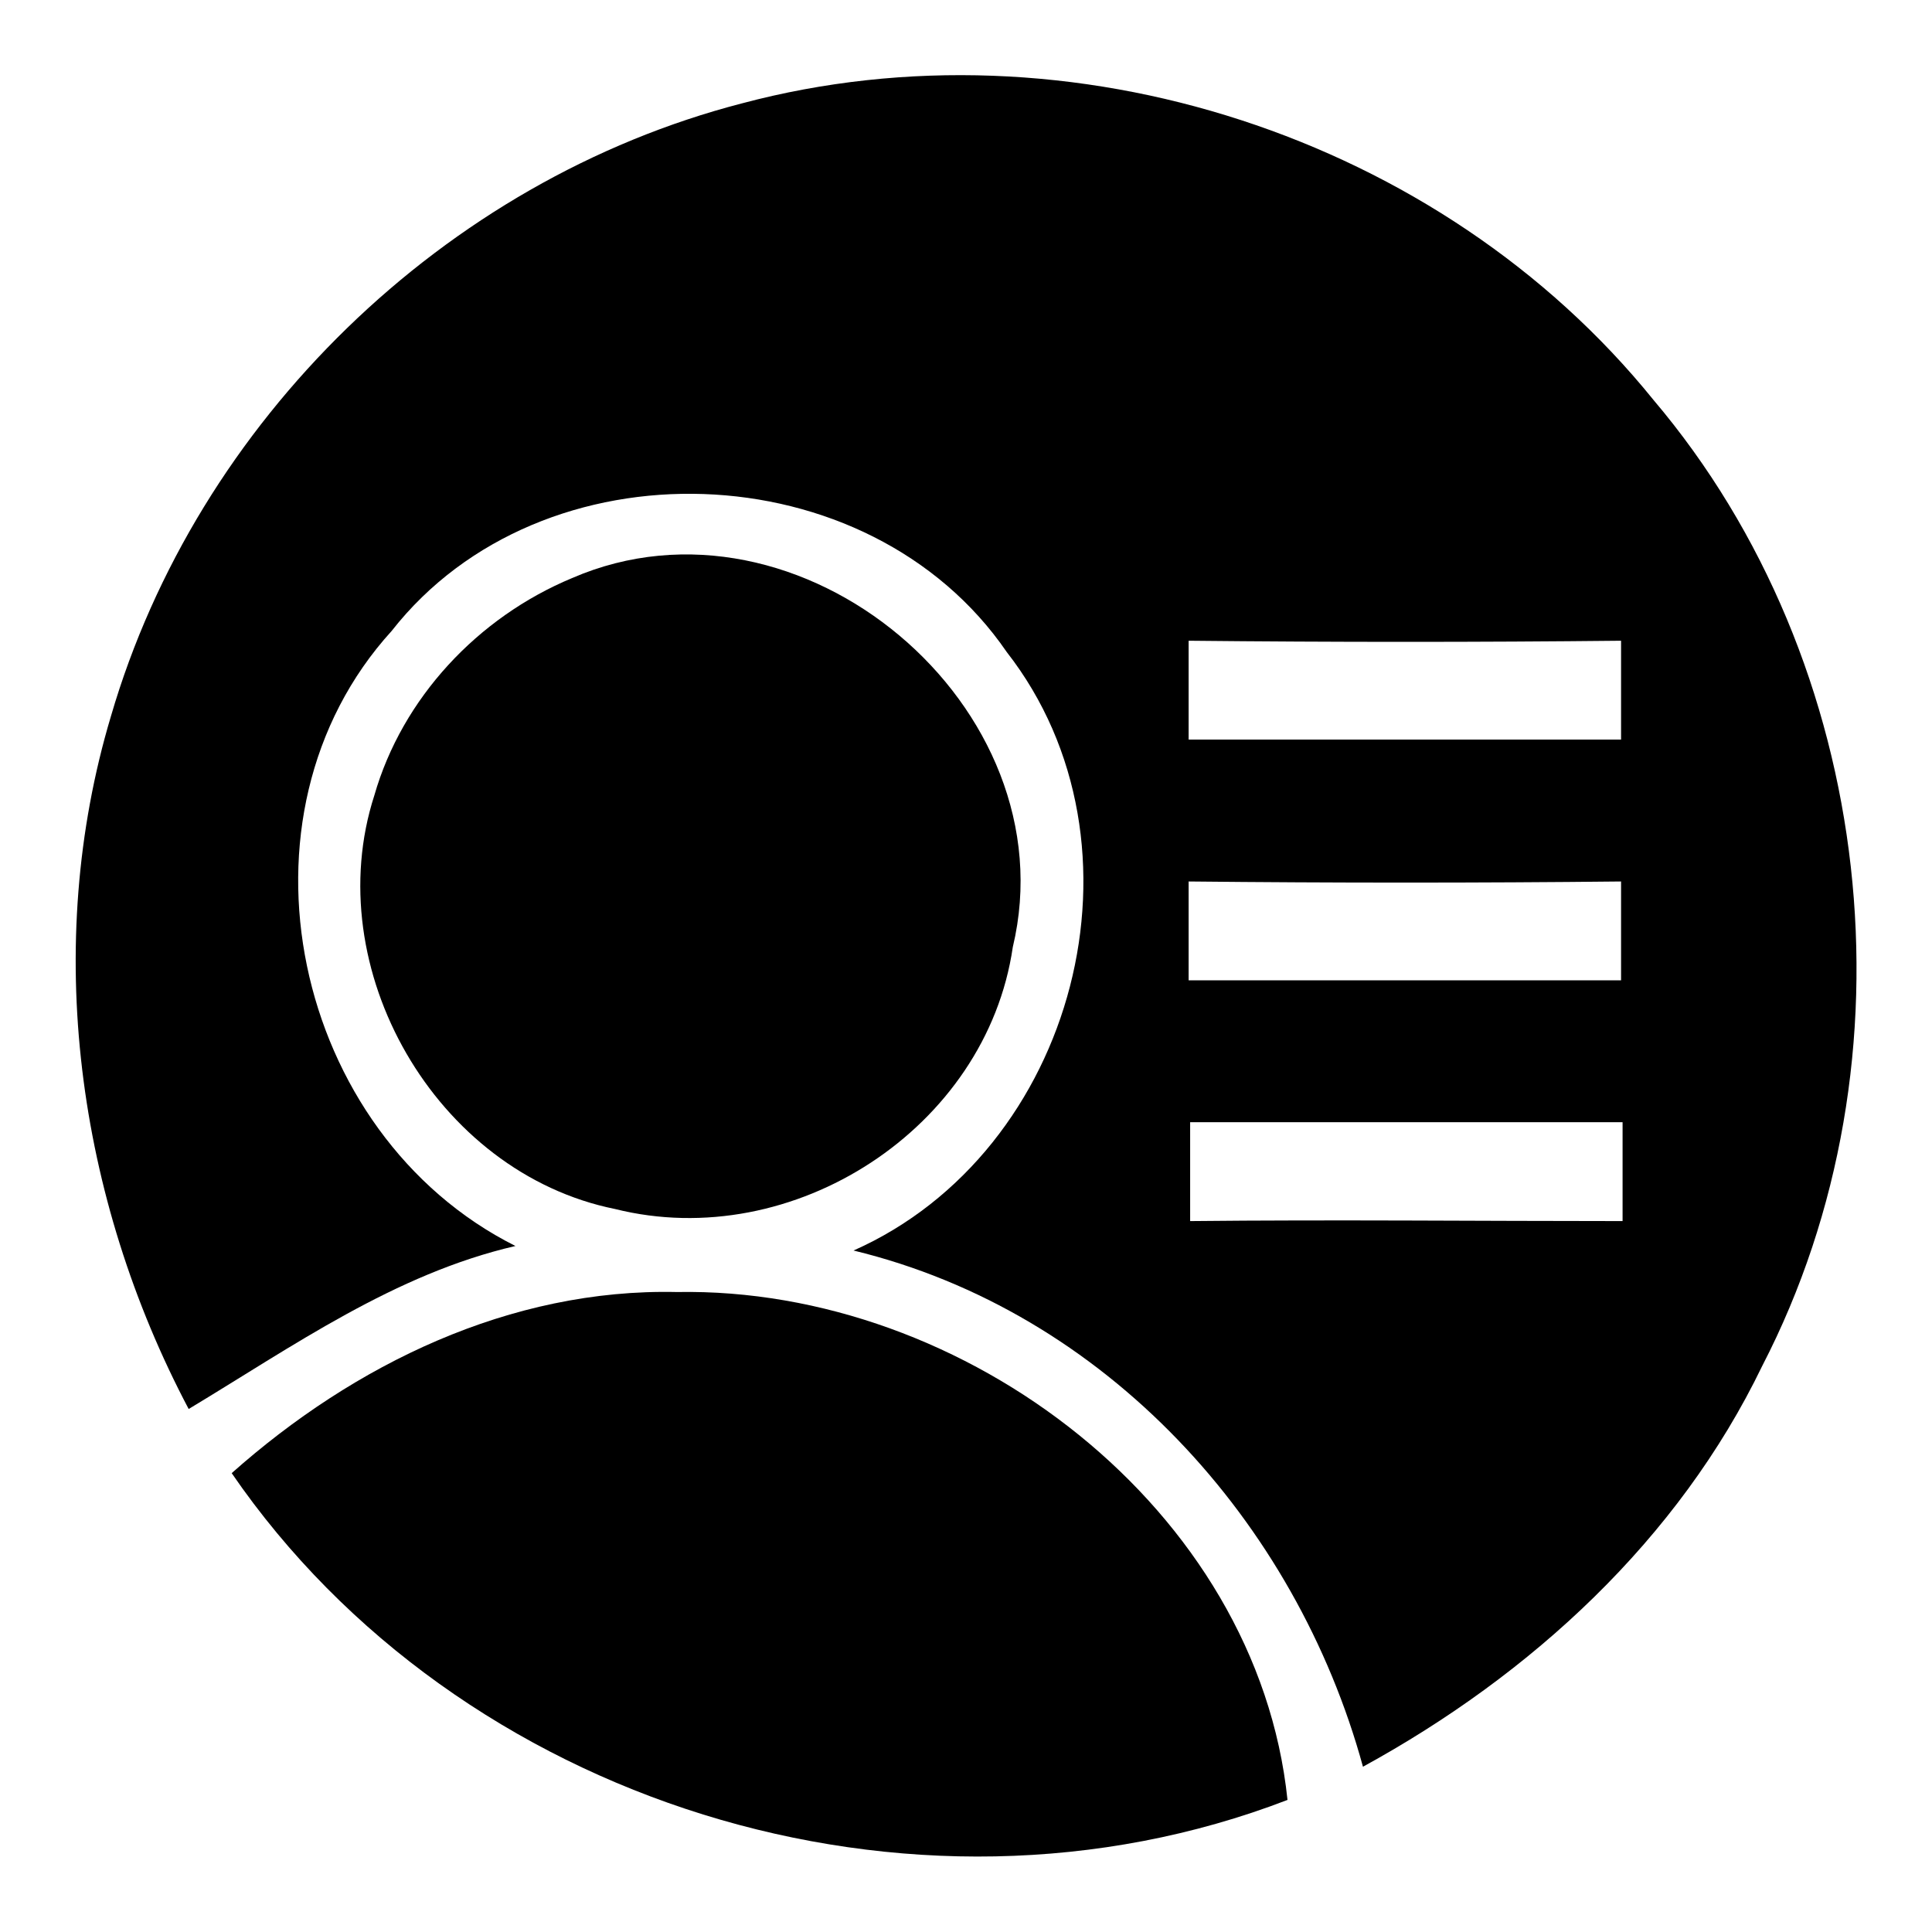
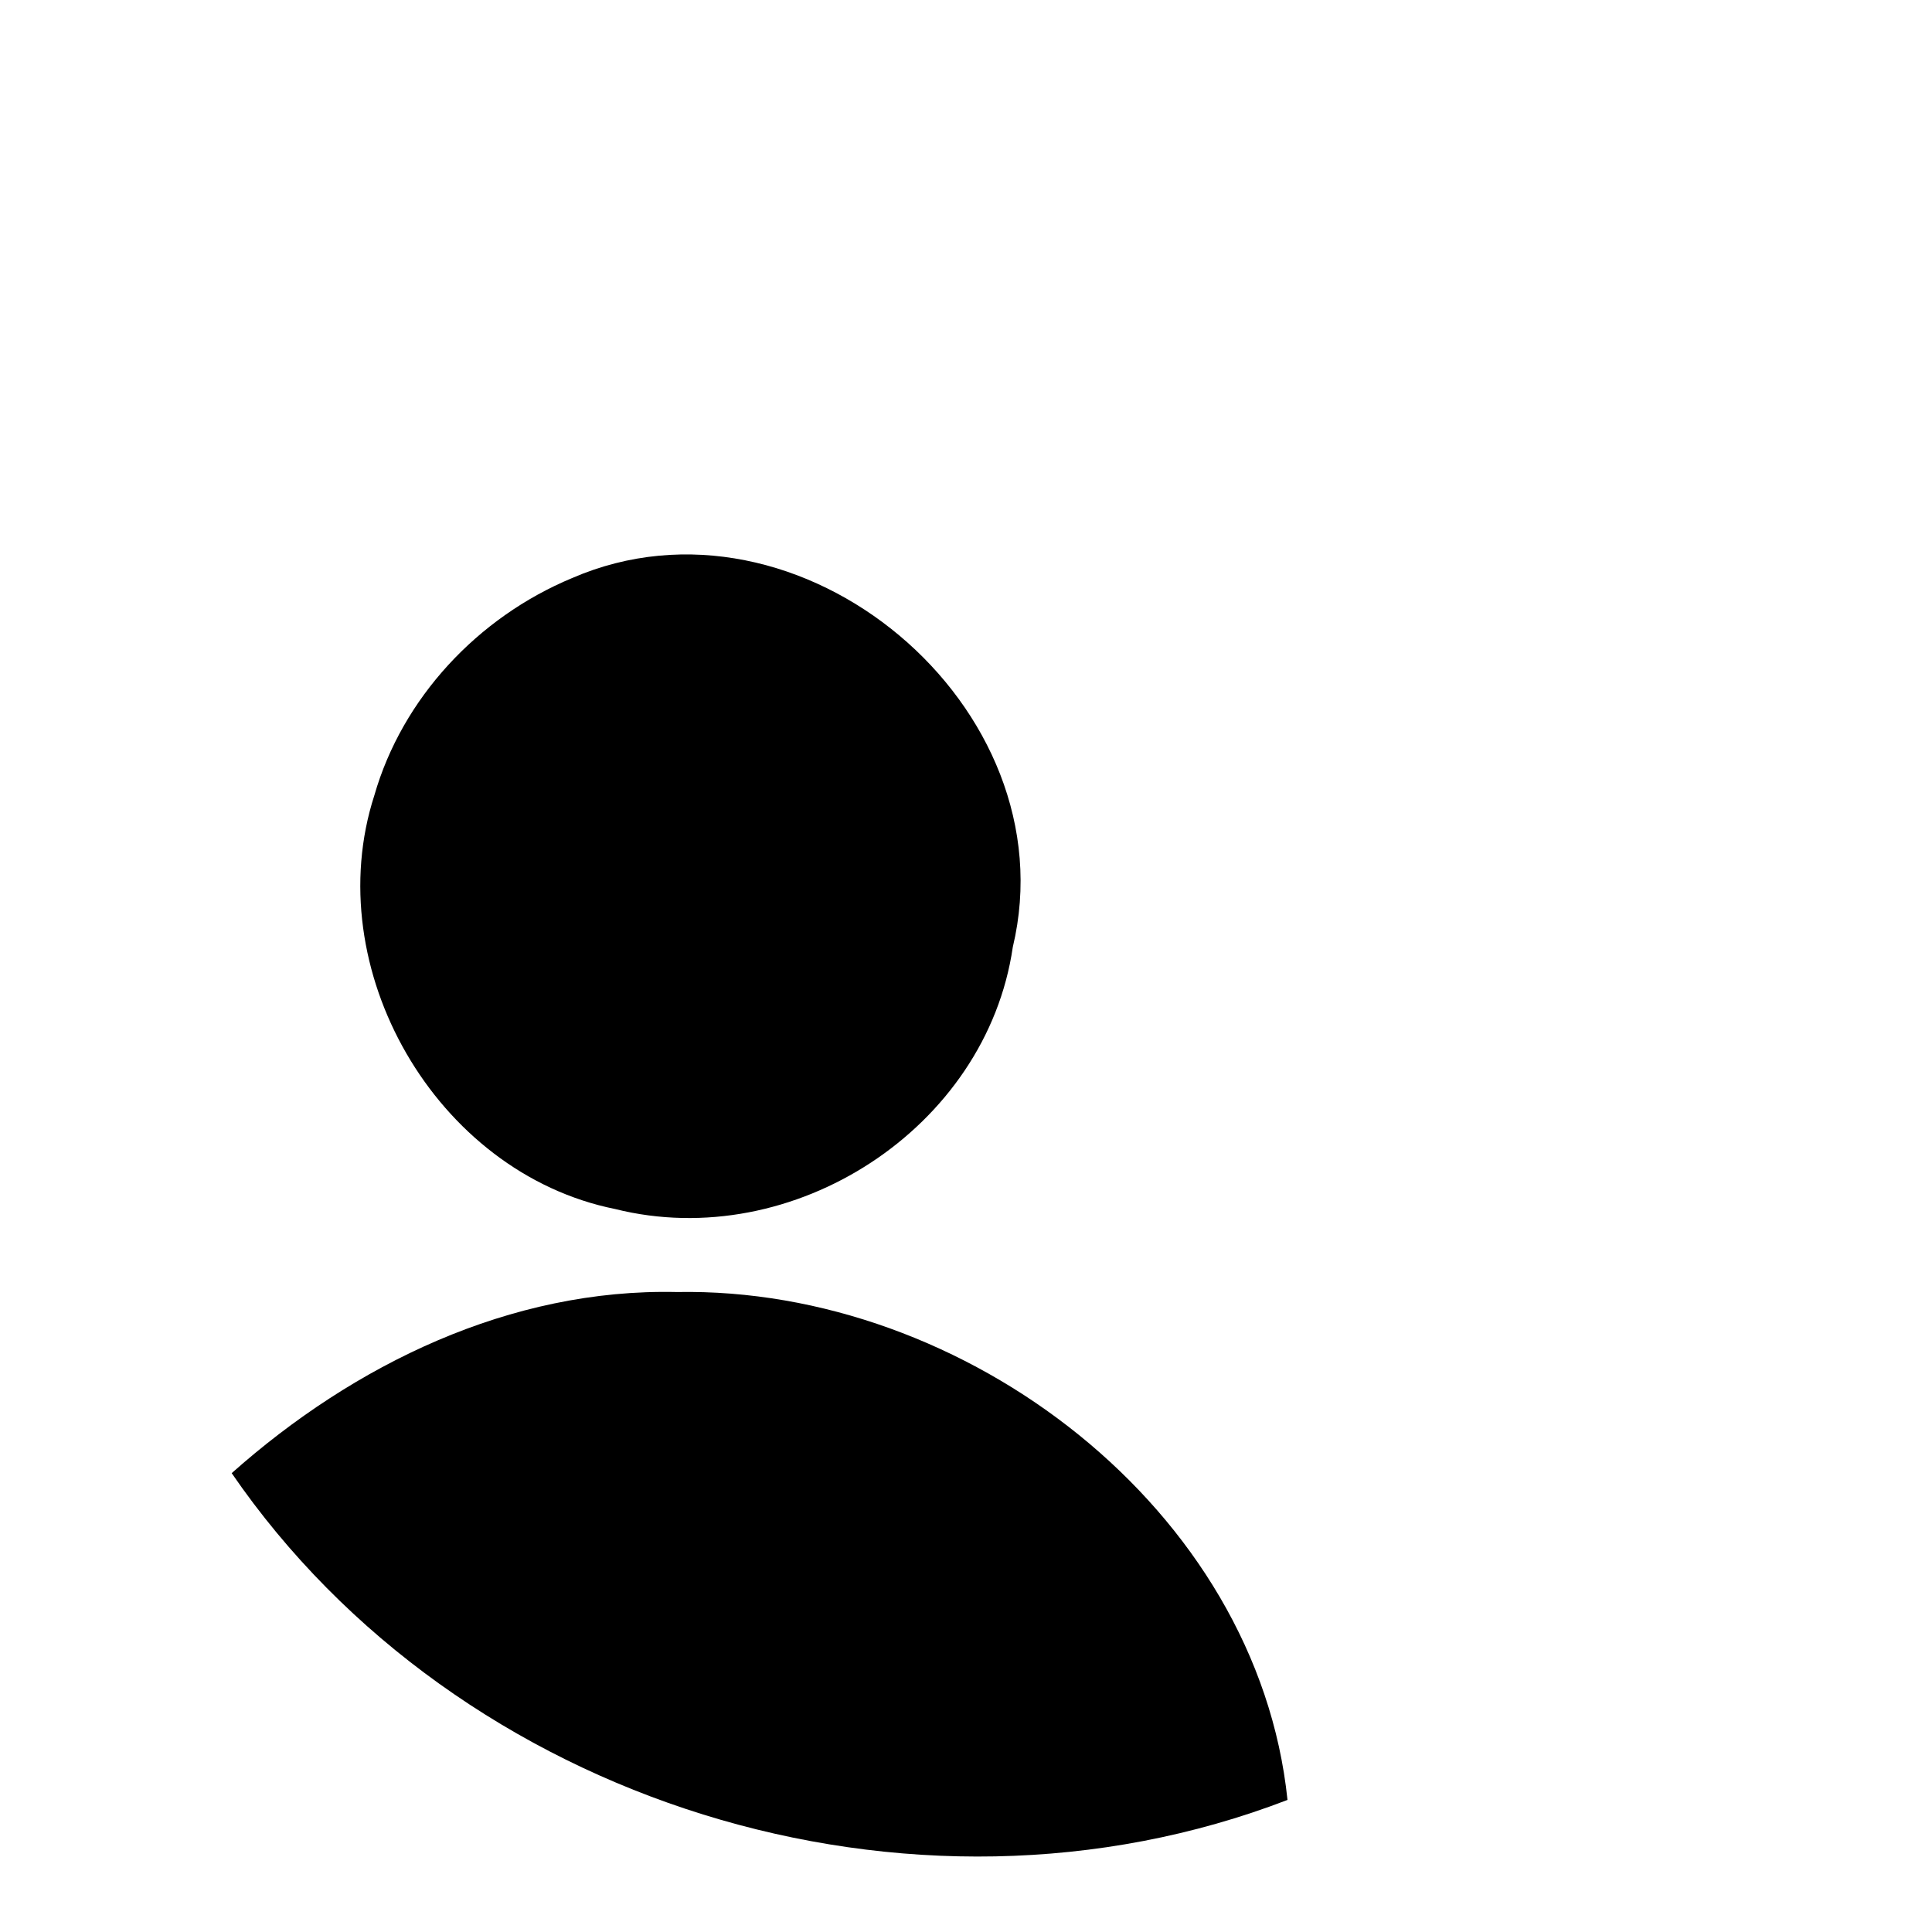
<svg xmlns="http://www.w3.org/2000/svg" version="1.1" x="0px" y="0px" viewBox="0 0 256 256" enable-background="new 0 0 256 256" xml:space="preserve">
  <g>
    <g>
-       <path fill="#000000" d="M98.3,13.7c43.5-11.6,92.6,4.4,120.8,39.3c29.5,34.8,35.4,87.4,14.4,128c-11.1,23-30.6,40.9-52.9,53.1c-8.9-32.5-34.1-60.3-67.5-68.4c29.5-13.1,40.2-53.8,20.3-79.3c-18.3-26.7-61.6-28.2-81.5-2.8c-22.3,24.5-13.1,66.7,16.4,81.5c-16,3.7-29.5,13.3-43.3,21.6c-14.8-28-19.4-61.4-10.3-91.8C26.1,55.8,58.9,23.9,98.3,13.7z M157.5,84.9c0,3.3,0,9.8,0,13.1c19.2,0,38.2,0,57.3,0c0-3.3,0-9.8,0-13.1C195.9,85.1,176.7,85.1,157.5,84.9z M157.5,116.8c0,3.3,0,9.8,0,13.1c19.2,0,38.2,0,57.3,0c0-3.3,0-9.8,0-13.1C195.9,117,176.7,117,157.5,116.8z M157.7,148.7c0,3.3,0,9.8,0,13.1c19.2-0.2,38.2,0,57.3,0c0-3.3,0-9.8,0-13.1C195.9,148.7,176.7,148.7,157.7,148.7z" />
      <path fill="#000000" d="M75.8,76.6c30.2-13.1,66,17.1,58.4,48.9c-3.5,24-29.1,40.6-52.7,34.7c-23.8-4.8-39.3-31.9-31.9-54.8C53.3,92.5,63.3,81.8,75.8,76.6z" />
      <path fill="#000000" d="M30.7,195.2c16.2-14.4,36.9-24.5,59-24c38.2-0.7,76.9,28.8,80.9,67.3C120.7,257.7,60.7,238.9,30.7,195.2z" />
    </g>
  </g>
</svg>